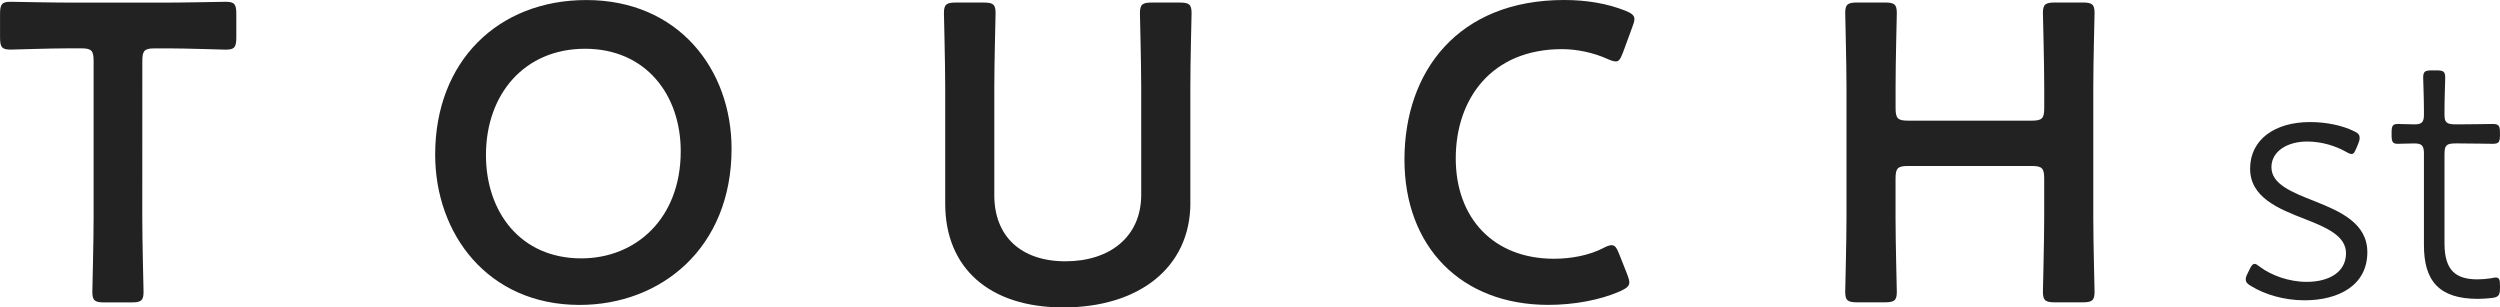
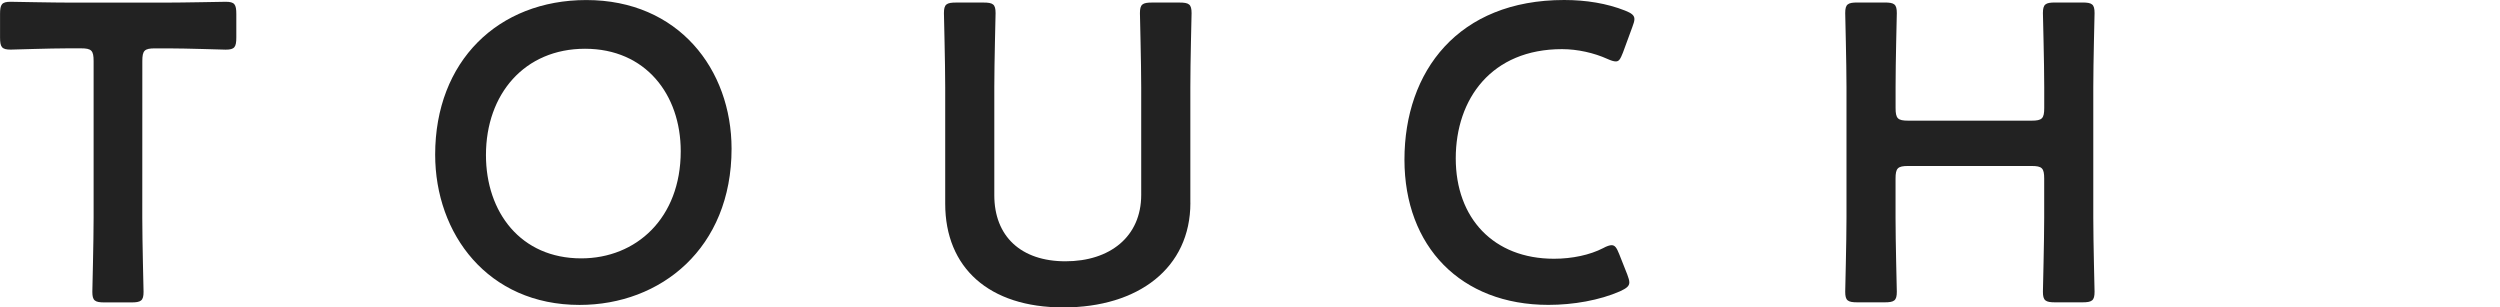
<svg xmlns="http://www.w3.org/2000/svg" version="1.1" id="レイヤー_1" x="0px" y="0px" viewBox="0 0 589.66 72.51" style="enable-background:new 0 0 589.66 72.51;" xml:space="preserve">
  <style type="text/css">
	.st0{fill:#222222;}
</style>
  <g>
    <g>
      <path class="st0" d="M33.56,51.35c0,5.79,0.3,16.78,0.3,17.48c0,2.1-0.6,2.5-2.9,2.5h-6.29c-2.3,0-2.89-0.4-2.89-2.5    c0-0.7,0.3-11.68,0.3-17.48l0-36.95c0-2.5-0.5-3-2.99-3h-3.1c-4.19,0-12.78,0.3-13.48,0.3c-2.1,0-2.5-0.6-2.5-2.9V3.32    c0-2.3,0.4-2.9,2.5-2.9c0.7,0,9.79,0.2,14.48,0.2h21.77c4.69,0,13.78-0.2,14.48-0.2c2.1,0,2.5,0.6,2.5,2.9v5.49    c0,2.3-0.4,2.9-2.5,2.9c-0.7,0-9.29-0.3-13.49-0.3h-3.19c-2.5,0-2.99,0.5-2.99,3L33.56,51.35z" />
      <path class="st0" d="M172.55,35.07c0,23.47-16.68,36.85-35.85,36.85c-21.67,0-34.06-16.77-34.06-35.45    c0-22.07,14.88-36.45,35.65-36.46C160.06,0.01,172.54,16.39,172.55,35.07z M114.62,36.57c0,13.49,8.19,24.37,22.47,24.37    c12.98,0,23.47-9.49,23.47-25.27c0-13.38-8.29-24.17-22.57-24.17C123.71,11.5,114.62,22.19,114.62,36.57z" />
      <path class="st0" d="M280.77,47.84c0,15.38-12.28,24.67-29.96,24.67c-17.58,0-27.87-9.39-27.87-24.47V20.58    c0-5.79-0.3-16.78-0.3-17.48c0-2.1,0.6-2.5,2.9-2.5h6.39c2.3,0,2.89,0.4,2.89,2.5c0,0.7-0.3,11.68-0.3,17.48v25.47    c0,9.69,6.29,15.58,16.78,15.58c10.49,0,17.87-5.8,17.87-15.68V20.58c0-5.79-0.3-16.78-0.3-17.48c0-2.1,0.6-2.5,2.89-2.5h6.39    c2.3,0,2.9,0.4,2.9,2.5c0,0.7-0.3,11.68-0.29,17.48V47.84z" />
      <path class="st0" d="M384.3,66.61c0,0.9-0.7,1.4-2.2,2.1c-4.79,2.1-10.98,3.2-16.88,3.2c-20.67,0-33.96-13.78-33.96-34.25    C331.26,16.78,343.95,0,368.92,0c5.19,0,10.09,0.8,14.38,2.5c1.5,0.6,2.2,1.1,2.2,2c0,0.5-0.2,1.1-0.5,1.9l-2.2,5.99    c-0.6,1.5-0.9,2.1-1.69,2.1c-0.5,0-1.1-0.2-2-0.6c-3.1-1.4-6.99-2.3-10.69-2.3c-16.58,0-25.06,11.68-25.06,25.77    c0,14.08,8.89,23.67,23.17,23.67c4.29,0,8.49-0.9,11.58-2.5c0.9-0.5,1.6-0.7,2-0.7c0.8,0,1.2,0.6,1.8,2.1l1.9,4.8    C384.1,65.52,384.3,66.11,384.3,66.61z" />
      <path class="st0" d="M447.09,51.33c0,5.79,0.3,16.78,0.3,17.48c0,2.1-0.6,2.5-2.89,2.5h-6.39c-2.3,0-2.89-0.4-2.89-2.5    c0-0.7,0.3-11.68,0.3-17.48V20.57c0-5.79-0.3-16.78-0.3-17.48c0-2.1,0.6-2.5,2.89-2.5h6.39c2.3,0,2.89,0.4,2.89,2.5    c0,0.7-0.3,11.68-0.29,17.48v4.89c0,2.5,0.5,3,3,3l29.06,0c2.5,0,3-0.5,3-3v-4.89c0-5.79-0.31-16.78-0.31-17.48    c0-2.1,0.6-2.5,2.9-2.5h6.39c2.3,0,2.89,0.4,2.89,2.5c0,0.7-0.3,11.68-0.3,17.48v30.76c0,5.79,0.3,16.78,0.3,17.48    c0,2.1-0.6,2.5-2.89,2.5h-6.39c-2.3,0-2.9-0.4-2.9-2.5c0-0.7,0.3-11.68,0.3-17.48v-9.19c0-2.5-0.5-2.99-3-2.99l-29.06,0    c-2.5,0-3,0.5-3,2.99V51.33z" />
    </g>
    <g>
      <g>
        <g>
-           <path class="st0" d="M558.37,59.48c0,7.88-6.85,11.35-14.82,11.35c-4.85,0-9.36-1.39-12.48-3.29c-0.95-0.52-1.38-0.95-1.38-1.65      c0-0.35,0.08-0.69,0.43-1.39l0.43-0.87c0.43-0.95,0.78-1.39,1.21-1.39c0.35,0,0.61,0.18,1.39,0.78      c2.6,1.91,6.67,3.46,10.92,3.46c5.2,0,9.27-2.25,9.27-6.76c0-4.07-4.59-6.07-9.71-8.06c-6.24-2.42-12.91-5.11-12.91-11.87      c0-6.93,5.89-11,14.13-11c4.07,0,7.71,0.87,10.23,2.08c1.12,0.52,1.47,0.87,1.47,1.65c0,0.43-0.09,0.78-0.26,1.21l-0.43,1.04      c-0.43,1.04-0.69,1.56-1.21,1.56c-0.35,0-0.87-0.26-1.47-0.61c-2.34-1.3-5.55-2.34-9.02-2.34c-4.59,0-8.41,2.25-8.41,6.06      c0,3.99,4.76,5.89,10.31,8.06C551.96,49.86,558.37,52.64,558.37,59.48z" />
-           <path class="st0" d="M589.66,67.89c0,1.82-0.35,2.25-2.17,2.42c-0.95,0.09-1.99,0.18-3.03,0.18c-9.19,0-12.74-4.25-12.74-12.65      V36.17c0-1.82-0.52-2.34-2.25-2.34c-1.39,0-3.03,0.09-3.9,0.09c-1.22,0-1.48-0.43-1.48-2.08v-0.52c0-1.65,0.26-2.08,1.48-2.08      c0.87,0,2.51,0.09,3.98,0.09c1.65,0,2.17-0.52,2.17-2.25v-1.13c0-2.6-0.18-7.19-0.18-7.62c0-1.48,0.43-1.73,2.08-1.73h1.04      c1.65,0,2.08,0.26,2.08,1.73c0,0.43-0.17,5.02-0.17,7.62v1.13c0,1.73,0.43,2.25,2.6,2.25h0.95c2.51,0,7.02-0.09,7.8-0.09      c1.48,0,1.73,0.43,1.73,2.08v0.52c0,1.65-0.26,2.08-1.73,2.08c-0.78,0-5.29-0.09-7.8-0.09h-0.95c-2.17,0-2.6,0.43-2.6,2.6V57.4      c0,6.5,2.77,8.49,7.8,8.49c0.95,0,2.08-0.09,3.21-0.26c0.43-0.09,0.78-0.18,1.04-0.18c0.87,0,1.04,0.52,1.04,1.91V67.89z" />
-         </g>
+           </g>
      </g>
    </g>
  </g>
</svg>